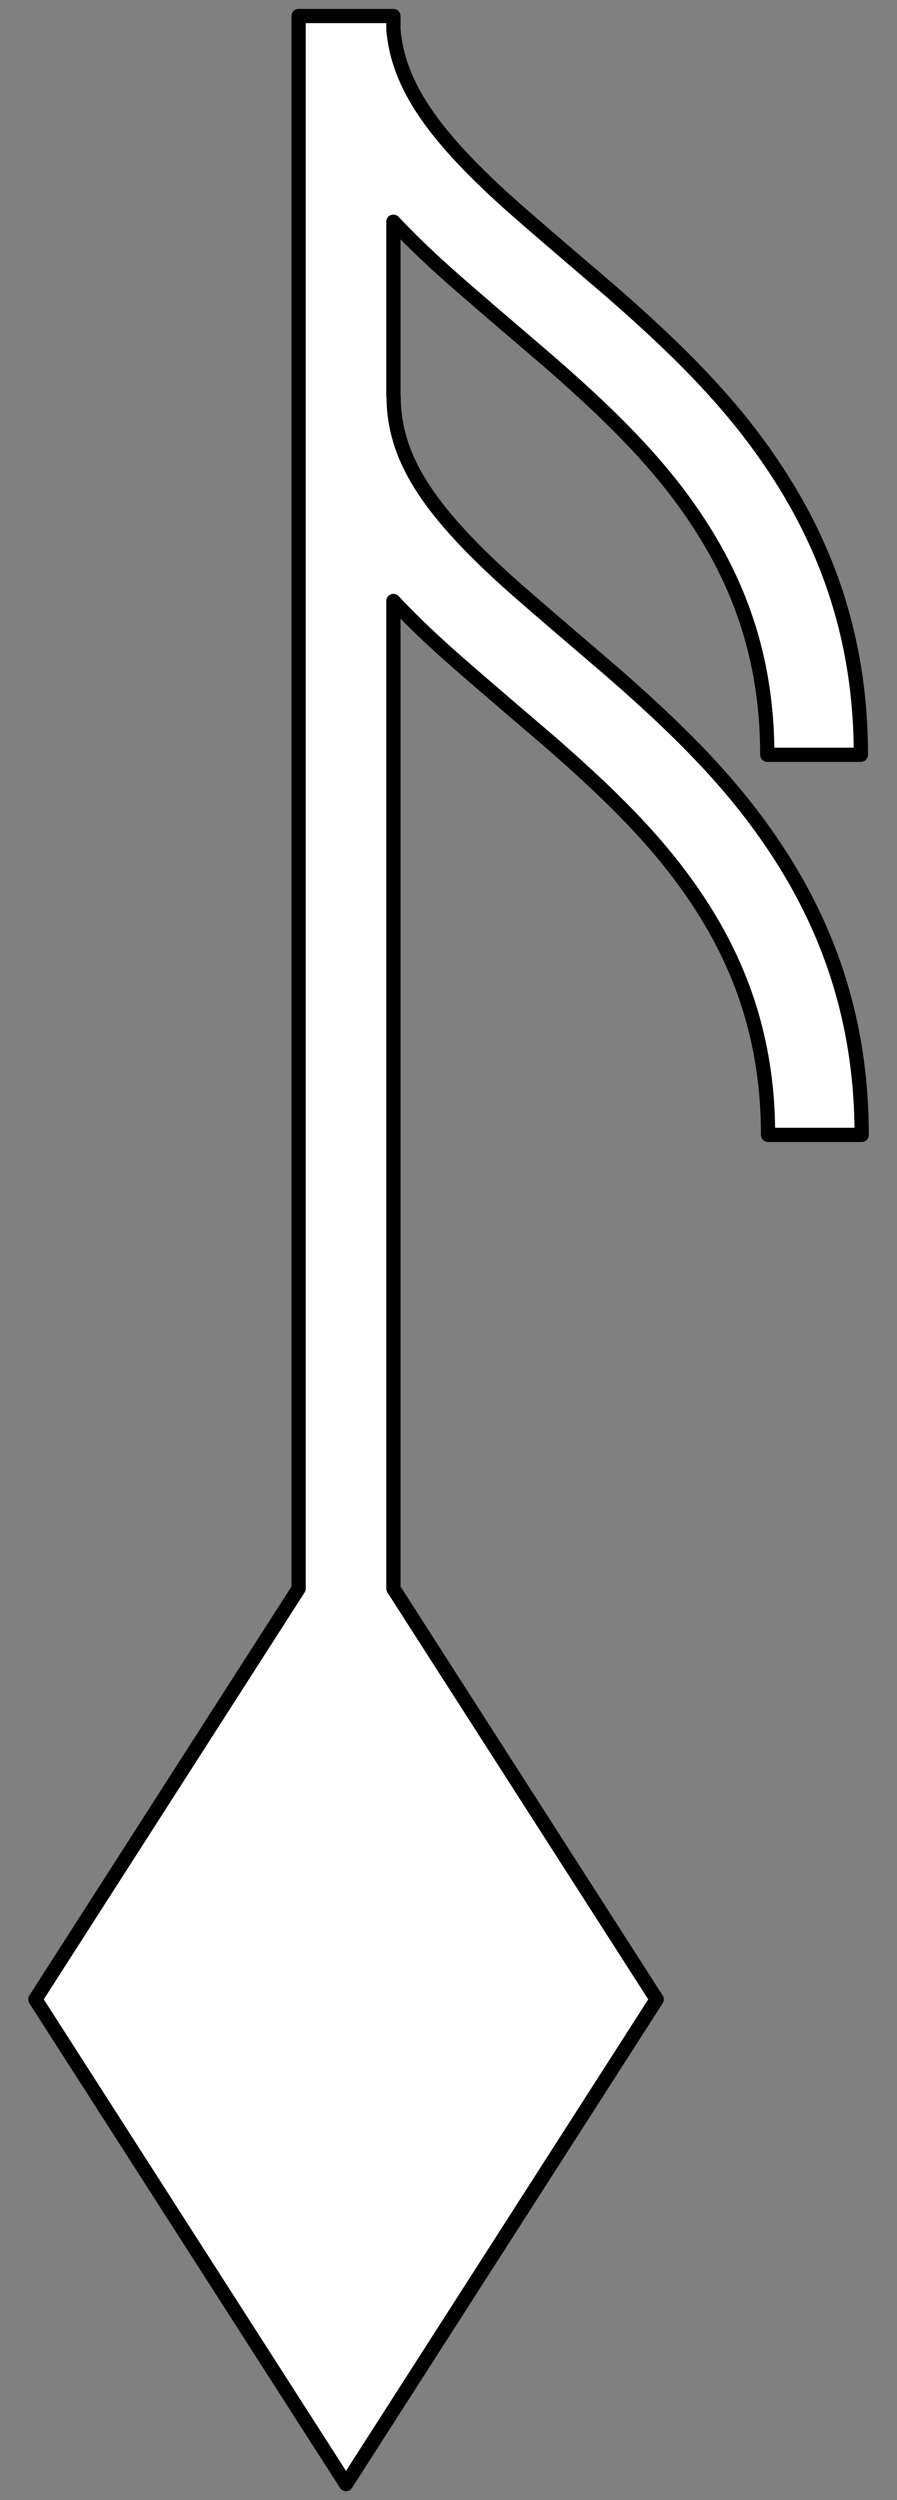
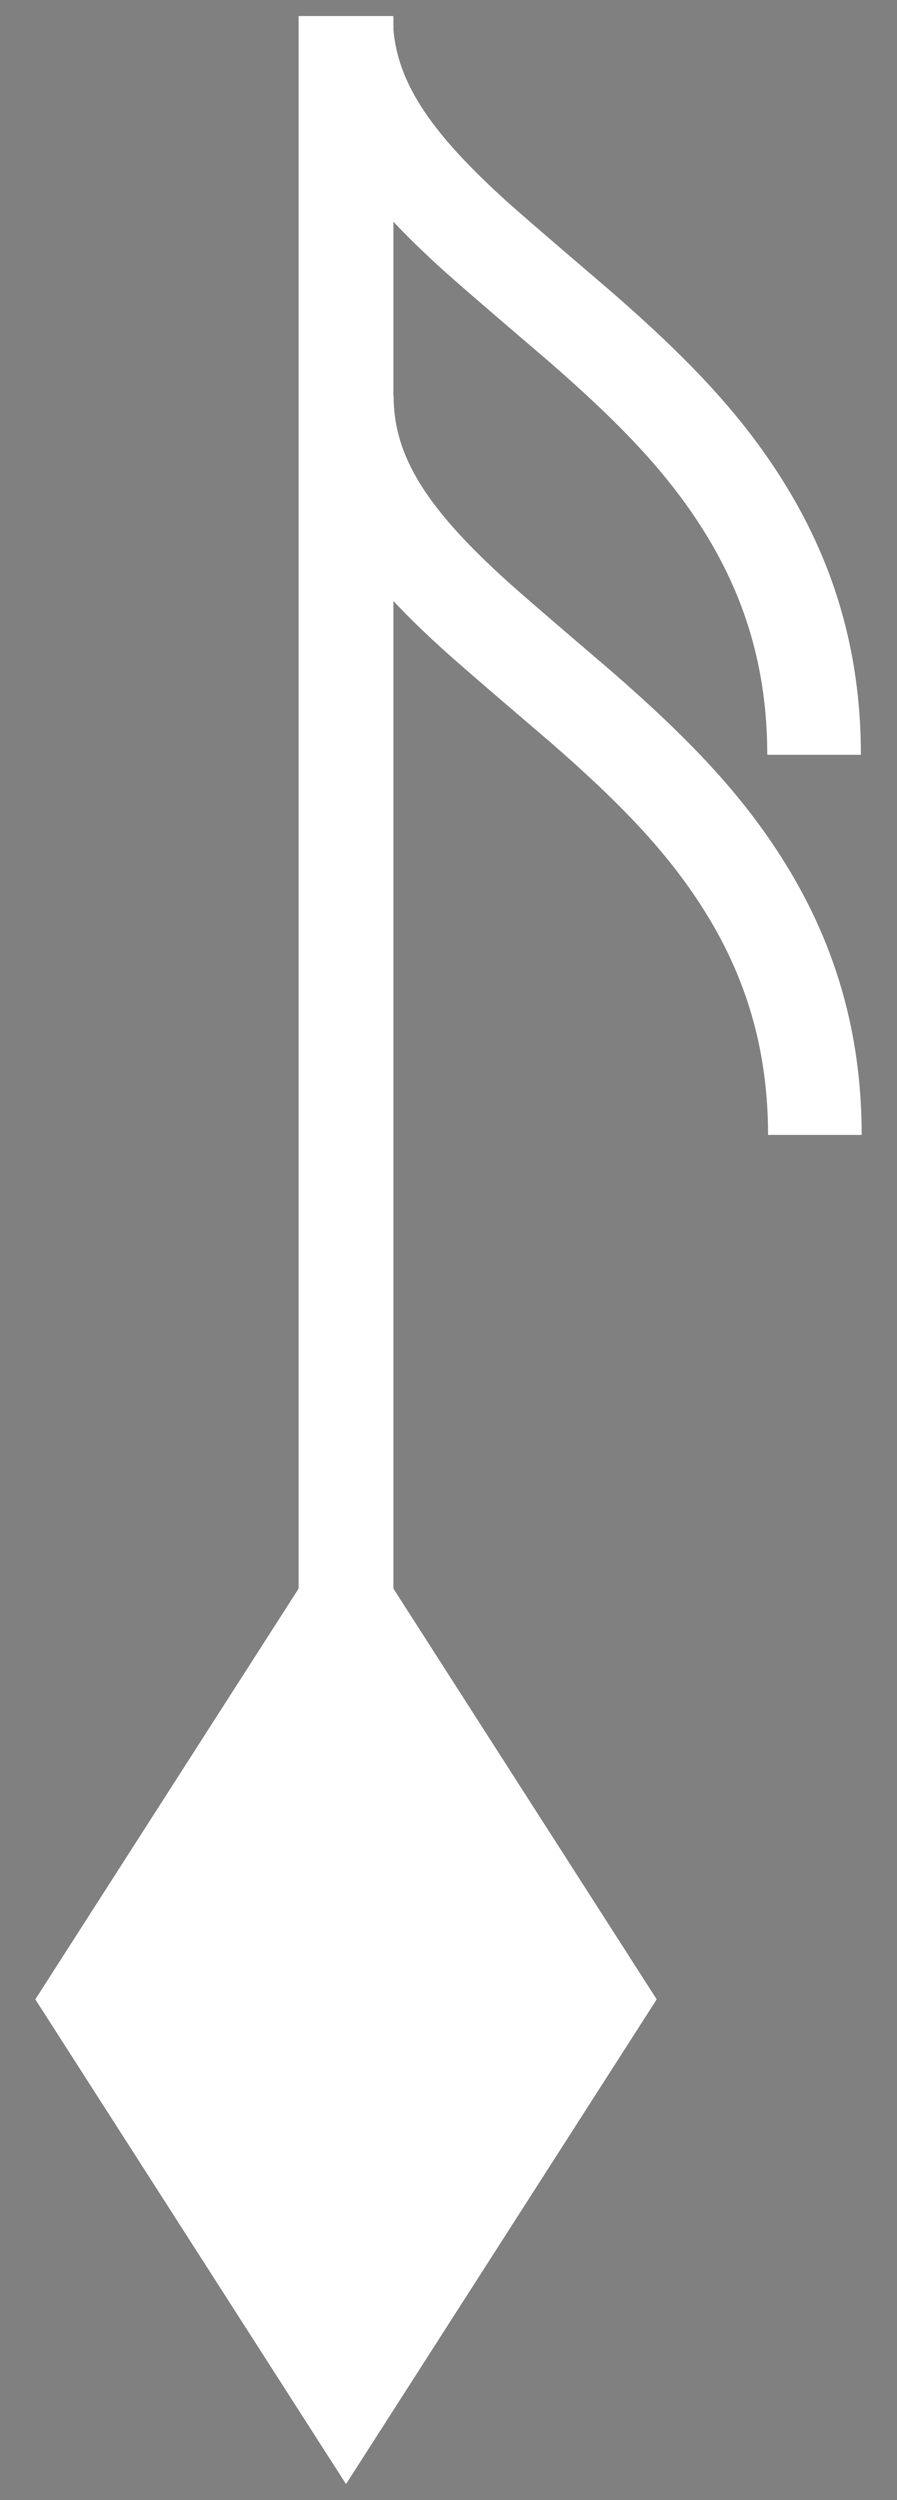
<svg xmlns="http://www.w3.org/2000/svg" version="1.1" viewBox="49.5 63 126 351" width="126" height="351">
  <rect x="49.5" y="63" width="126" height="351" fill="#808080" stroke="none" />
  <defs>
    <clipPath id="artboard_clip_path">
      <path d="M 49.5 63 L 175.5 63 L 175.5 414 L 49.5 414 Z" />
    </clipPath>
  </defs>
  <g id="Musical_Note_(5)" stroke="none" stroke-opacity="1" fill-opacity="1" stroke-dasharray="none" fill="none">
    <title>Musical Note (5)</title>
    <g id="Musical_Note_(5)_Art" clip-path="url(#artboard_clip_path)">
      <title>Art</title>
      <g id="Graphic_767">
        <path d="M 104.761 94.127 C 106.829 96.331 109.179 98.602 111.869 101.035 C 114.945 103.816 126.185 113.388 126.662 113.804 C 136.682 122.522 143.087 129.272 148.039 137.022 C 154.119 146.538 157.278 156.849 157.278 168.967 L 170.428 168.967 C 170.428 154.278 166.52 141.525 159.12 129.942 C 153.35 120.911 146.181 113.356 135.294 103.883 C 134.687 103.355 123.593 93.907 120.689 91.281 C 110.27 81.86 105.433 74.897 104.761 67.166 L 104.761 65.25 L 104.679 65.25 L 91.529 65.25 L 91.446 65.25 L 91.446 286.029 L 54.462 343.699 L 98.104 411.75 L 141.745 343.699 L 104.761 286.029 L 104.761 147.376 C 106.856 149.617 109.241 151.926 111.979 154.402 C 115.055 157.183 126.294 166.755 126.772 167.17 C 136.792 175.889 143.197 182.638 148.149 190.389 C 154.228 199.905 157.388 210.216 157.388 222.333 L 170.538 222.333 C 170.538 207.644 166.63 194.891 159.23 183.309 C 153.46 174.278 146.291 166.723 135.404 157.25 C 134.796 156.721 123.702 147.273 120.798 144.648 C 109.527 134.456 104.788 127.14 104.788 118.617 L 104.761 118.617 Z" fill="#FFFFFF" />
-         <path d="M 104.761 94.127 C 106.829 96.331 109.179 98.602 111.869 101.035 C 114.945 103.816 126.185 113.388 126.662 113.804 C 136.682 122.522 143.087 129.272 148.039 137.022 C 154.119 146.538 157.278 156.849 157.278 168.967 L 170.428 168.967 C 170.428 154.278 166.52 141.525 159.12 129.942 C 153.35 120.911 146.181 113.356 135.294 103.883 C 134.687 103.355 123.593 93.907 120.689 91.281 C 110.27 81.86 105.433 74.897 104.761 67.166 L 104.761 65.25 L 104.679 65.25 L 91.529 65.25 L 91.446 65.25 L 91.446 286.029 L 54.462 343.699 L 98.104 411.75 L 141.745 343.699 L 104.761 286.029 L 104.761 147.376 C 106.856 149.617 109.241 151.926 111.979 154.402 C 115.055 157.183 126.294 166.755 126.772 167.17 C 136.792 175.889 143.197 182.638 148.149 190.389 C 154.228 199.905 157.388 210.216 157.388 222.333 L 170.538 222.333 C 170.538 207.644 166.63 194.891 159.23 183.309 C 153.46 174.278 146.291 166.723 135.404 157.25 C 134.796 156.721 123.702 147.273 120.798 144.648 C 109.527 134.456 104.788 127.14 104.788 118.617 L 104.761 118.617 Z" stroke="black" stroke-linecap="round" stroke-linejoin="round" stroke-width="2" />
      </g>
    </g>
  </g>
</svg>